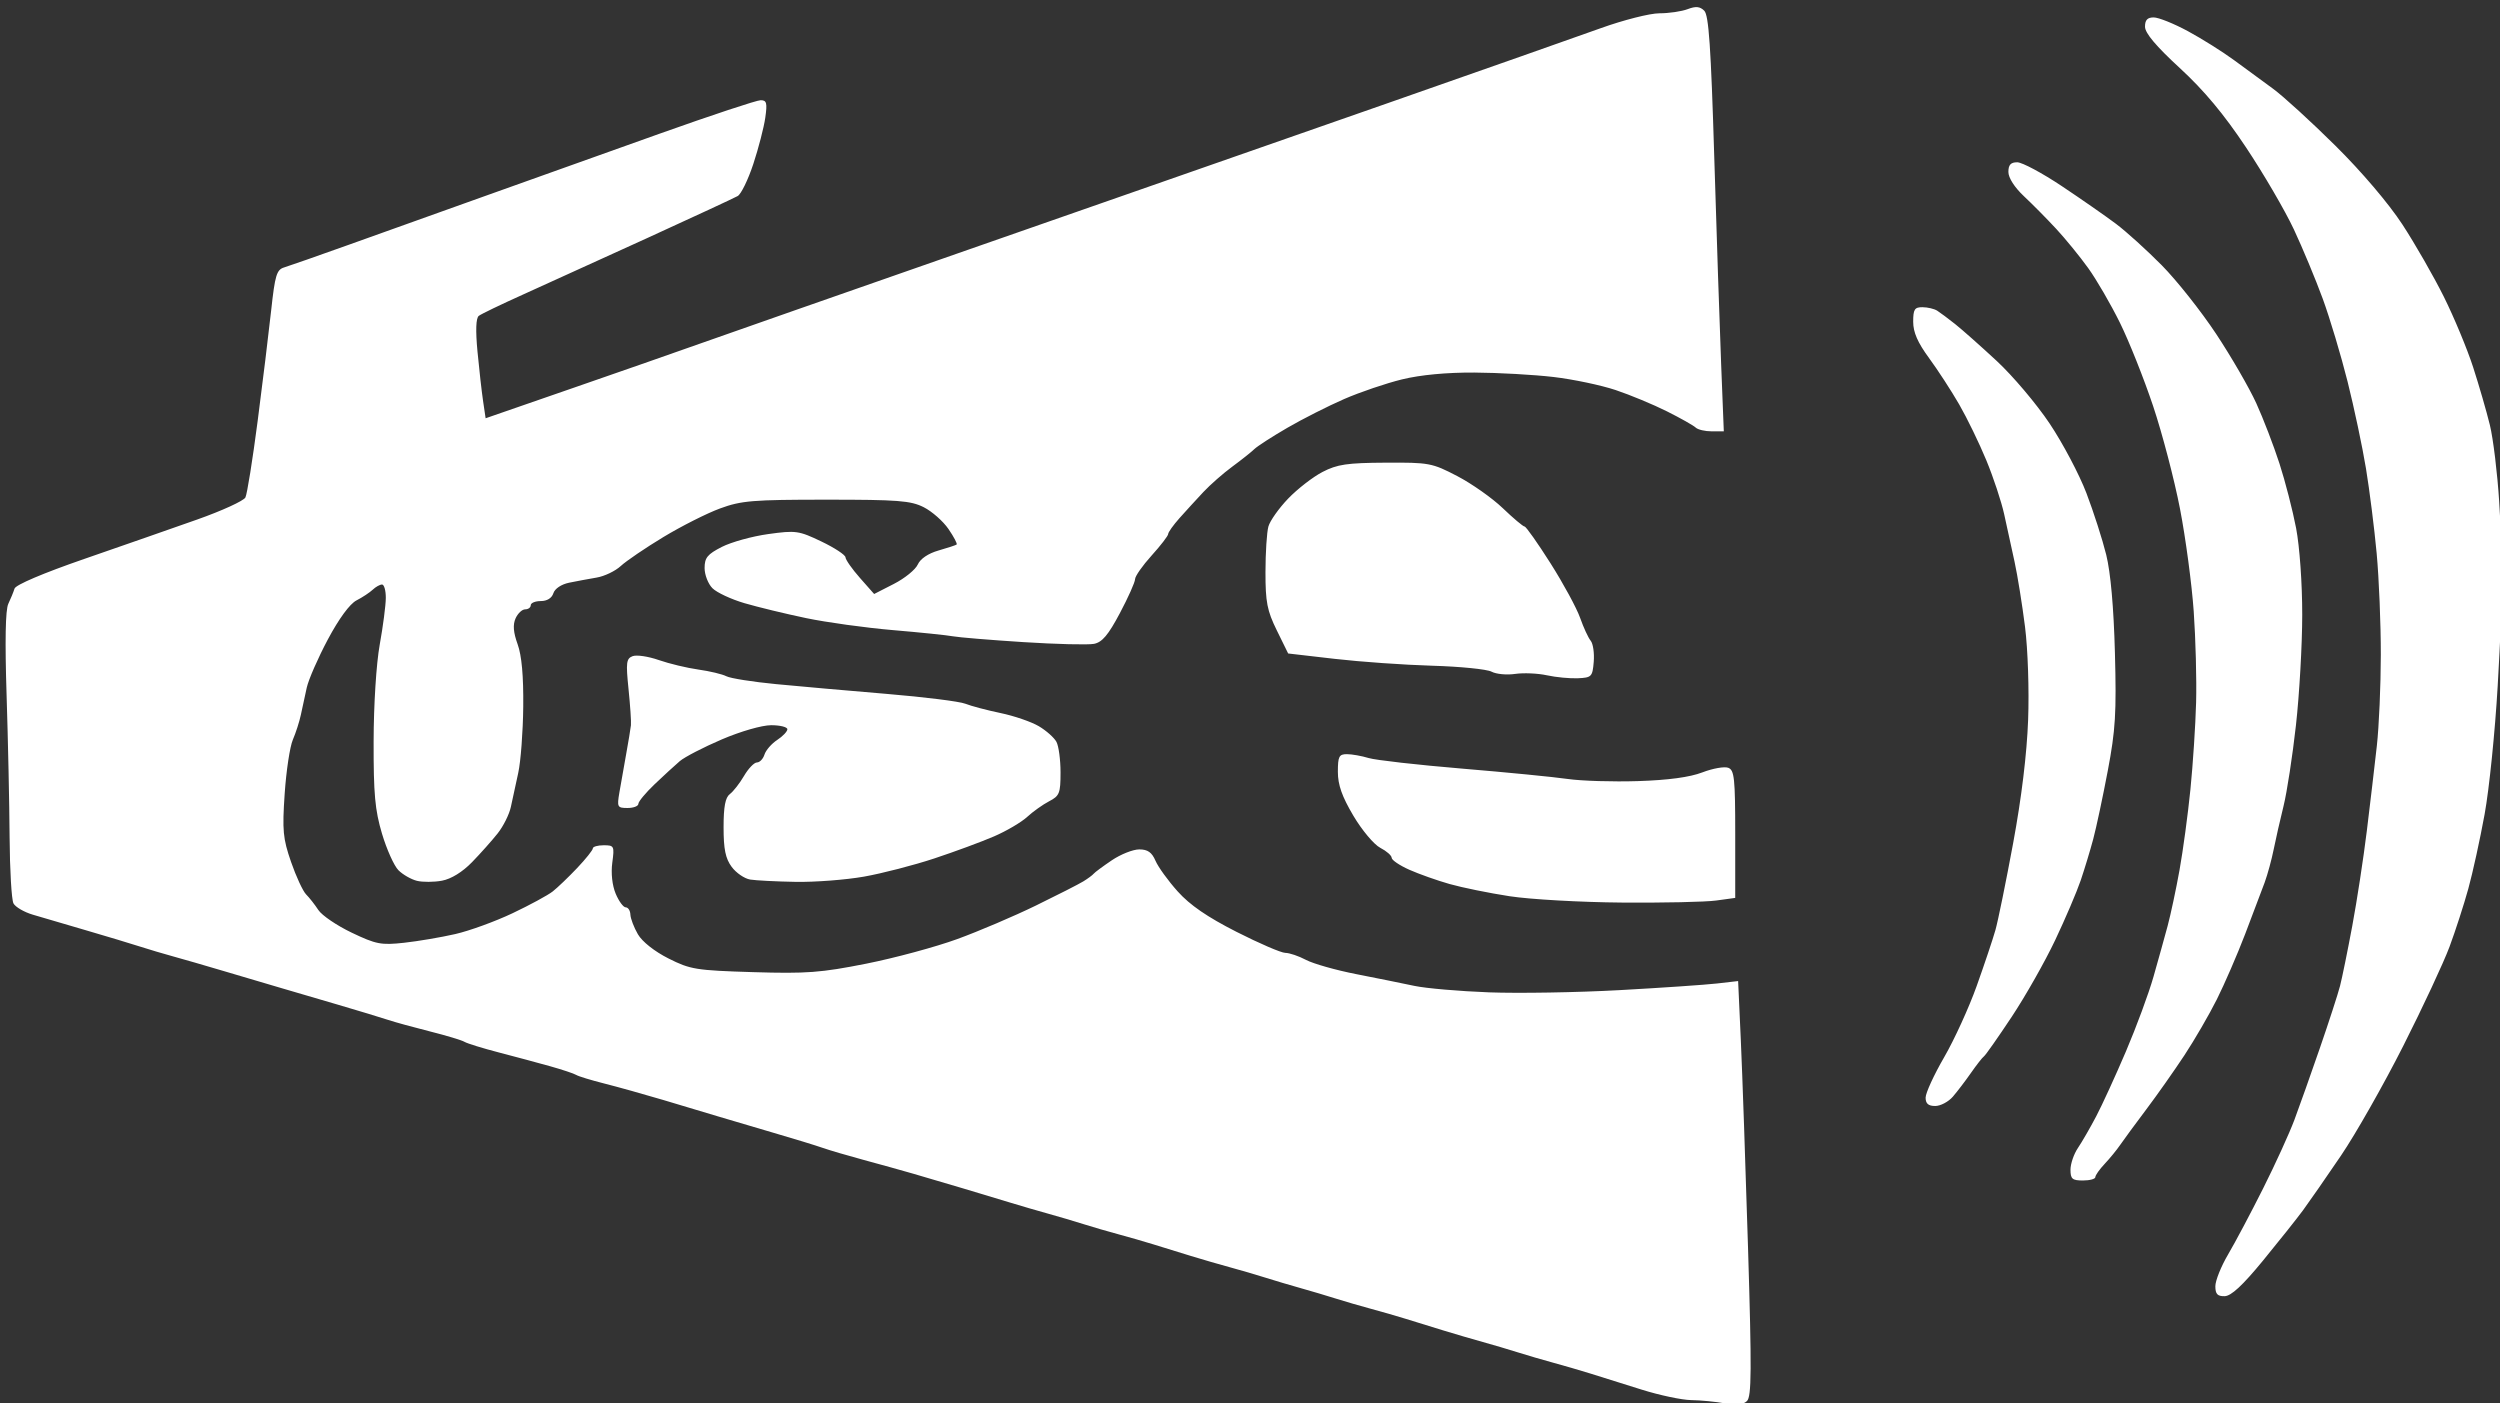
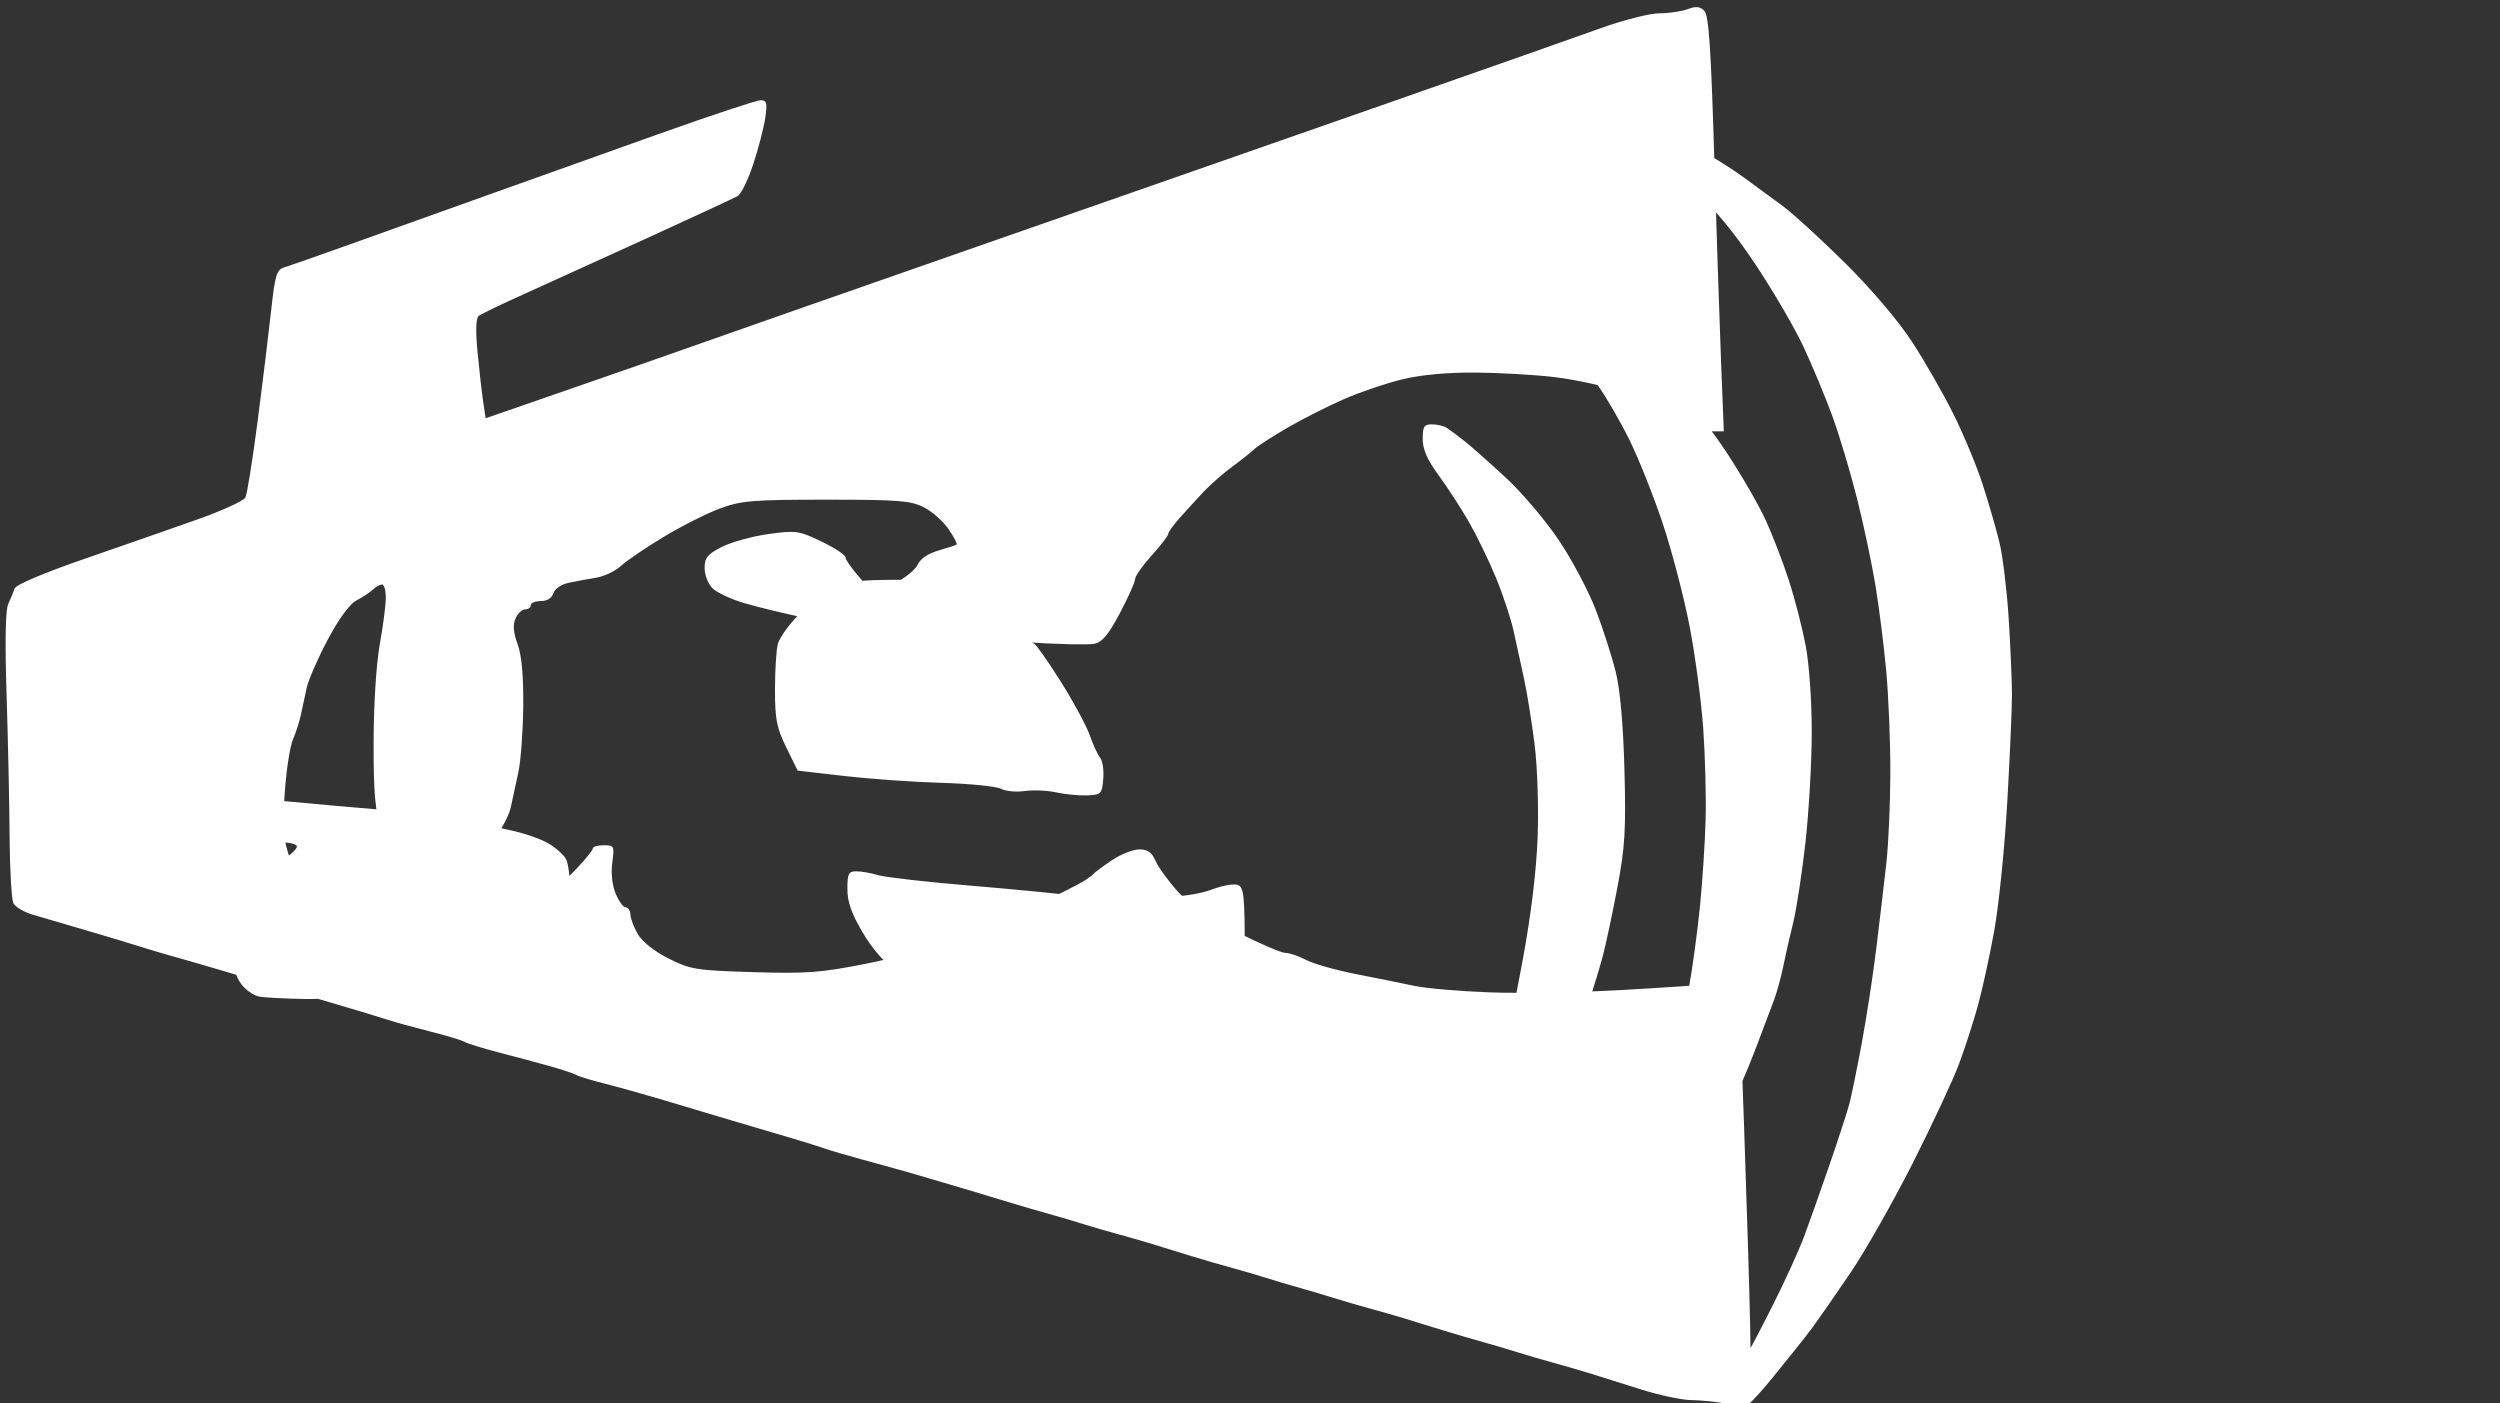
<svg xmlns="http://www.w3.org/2000/svg" xmlns:ns1="http://www.inkscape.org/namespaces/inkscape" xmlns:ns2="http://sodipodi.sourceforge.net/DTD/sodipodi-0.dtd" width="604" height="339" viewBox="0 0 604 339" id="svg2" version="1.1" ns1:version="0.91 r13725" ns2:docname="IconeUSE-blanc.svg">
  <rect x="0" y="0" width="604" height="339" fill="#333333" stroke="none" />
  <ns2:namedview pagecolor="#ffffff" bordercolor="#666666" borderopacity="1" objecttolerance="10" gridtolerance="10" guidetolerance="10" ns1:pageopacity="0" ns1:pageshadow="2" ns1:window-width="1600" ns1:window-height="845" id="namedview7" showgrid="false" ns1:zoom="0.68211921" ns1:cx="302" ns1:cy="169.5" ns1:window-x="0" ns1:window-y="27" ns1:window-maximized="1" ns1:current-layer="layer1" />
  <defs id="defs4" />
  <g ns1:label="Calque 1" ns1:groupmode="layer" id="layer1" transform="translate(0,-713.362)">
-     <path style="fill:#ffffff;fill-opacity:1" d="m 416.728,1052.412 c -2.2,-0.4 -5.855,-0.754 -8.122,-0.785 -2.267,-0.032 -7.667,-1.175 -12,-2.54 -4.333,-1.366 -9.903,-3.113 -12.378,-3.883 -2.475,-0.77 -6.525,-1.949 -9,-2.62 -2.475,-0.671 -6.3,-1.791 -8.5,-2.488 -2.2,-0.697 -6.025,-1.828 -8.5,-2.514 -2.475,-0.686 -6.75,-1.937 -9.5,-2.781 -2.75,-0.844 -6.8,-2.094 -9,-2.779 -2.2,-0.685 -6.025,-1.788 -8.5,-2.452 -2.475,-0.664 -6.3,-1.777 -8.5,-2.474 -2.2,-0.697 -6.025,-1.834 -8.5,-2.526 -2.475,-0.693 -6.3,-1.829 -8.5,-2.526 -2.2,-0.697 -6.025,-1.816 -8.5,-2.488 -2.475,-0.671 -6.75,-1.911 -9.5,-2.755 -2.75,-0.844 -6.8,-2.094 -9,-2.779 -2.2,-0.685 -6.025,-1.788 -8.5,-2.452 -2.475,-0.664 -6.3,-1.777 -8.5,-2.474 -2.2,-0.697 -6.025,-1.828 -8.5,-2.514 -2.475,-0.686 -6.525,-1.866 -9,-2.623 -2.475,-0.757 -7.65,-2.317 -11.5,-3.466 -3.85,-1.15 -9.25,-2.742 -12,-3.539 -2.75,-0.797 -8.15,-2.299 -12,-3.337 -3.85,-1.038 -8.35,-2.362 -10,-2.943 -1.65,-0.58 -7.05,-2.234 -12,-3.674 -4.95,-1.441 -11.025,-3.237 -13.5,-3.992 -2.475,-0.755 -8.325,-2.509 -13,-3.897 -4.675,-1.388 -11.093,-3.18 -14.262,-3.981 -3.169,-0.801 -6.203,-1.729 -6.743,-2.063 -0.54,-0.333 -3.347,-1.271 -6.238,-2.084 -2.891,-0.813 -8.488,-2.317 -12.437,-3.343 -3.949,-1.026 -7.693,-2.182 -8.32,-2.57 -0.627,-0.388 -4.371,-1.517 -8.32,-2.51 -3.949,-0.993 -8.53,-2.254 -10.18,-2.803 -1.65,-0.549 -7.05,-2.186 -12,-3.639 -4.95,-1.452 -11.25,-3.3 -14,-4.107 -2.75,-0.806 -8.825,-2.603 -13.5,-3.993 -4.675,-1.39 -10.3,-3.017 -12.5,-3.617 -2.2,-0.6 -5.8,-1.671 -8,-2.38 -2.2,-0.709 -8.05,-2.472 -13,-3.916 -4.95,-1.445 -10.715,-3.137 -12.811,-3.761 -2.096,-0.624 -4.192,-1.846 -4.657,-2.715 -0.465,-0.869 -0.888,-8.101 -0.939,-16.07 -0.051,-7.969 -0.379,-23.405 -0.728,-34.302 -0.417,-13.015 -0.277,-20.563 0.41,-22 0.575,-1.203 1.254,-2.863 1.509,-3.69 0.281,-0.91 6.928,-3.738 16.841,-7.166 9.007,-3.115 21.284,-7.399 27.282,-9.521 5.998,-2.122 11.244,-4.522 11.657,-5.334 0.413,-0.812 1.745,-9.126 2.96,-18.476 1.215,-9.35 2.684,-21.382 3.266,-26.737 0.923,-8.505 1.32,-9.817 3.134,-10.364 1.142,-0.344 8.152,-2.801 15.577,-5.459 7.425,-2.658 22.275,-7.972 33,-11.808 10.725,-3.837 29.699,-10.611 42.165,-15.054 12.466,-4.443 23.44,-8.078 24.386,-8.078 1.453,0 1.626,0.66 1.111,4.25 -0.336,2.337 -1.634,7.356 -2.886,11.153 -1.252,3.796 -2.951,7.285 -3.776,7.751 -0.825,0.467 -10.725,5.064 -22,10.216 -11.275,5.152 -24.775,11.292 -30,13.644 -5.225,2.352 -9.973,4.642 -10.551,5.089 -0.69,0.534 -0.799,3.488 -0.316,8.605 0.404,4.286 1.012,9.669 1.351,11.963 l 0.616,4.171 21.701,-7.519 c 11.935,-4.136 23.951,-8.33 26.701,-9.322 2.75,-0.991 14.675,-5.179 26.5,-9.307 11.825,-4.127 30.725,-10.735 42,-14.683 11.275,-3.948 29.275,-10.234 40,-13.967 10.725,-3.733 38.175,-13.325 61,-21.315 22.825,-7.99 46,-16.147 51.5,-18.127 5.5,-1.98 11.883,-3.6 14.185,-3.6 2.302,-1.7e-4 5.371,-0.451 6.82,-1.002 1.977,-0.752 2.98,-0.656 4.02,0.383 1.082,1.082 1.608,8.791 2.408,35.252 0.563,18.627 1.313,41.18 1.667,50.117 l 0.644,16.25 -2.921,0 c -1.607,0 -3.349,-0.41 -3.871,-0.912 -0.522,-0.502 -3.65,-2.266 -6.95,-3.92 -3.3,-1.654 -8.882,-3.972 -12.404,-5.15 -3.522,-1.178 -10.272,-2.596 -15,-3.151 -4.728,-0.555 -13.321,-1.036 -19.096,-1.069 -6.7,-0.038 -13.033,0.558 -17.5,1.648 -3.85,0.94 -10.15,3.08 -14,4.757 -3.85,1.677 -10.008,4.795 -13.684,6.929 -3.676,2.134 -7.276,4.457 -8,5.161 -0.724,0.704 -3.116,2.606 -5.316,4.225 -2.2,1.619 -5.35,4.385 -7,6.146 -1.65,1.761 -4.237,4.59 -5.75,6.287 -1.512,1.697 -2.75,3.433 -2.75,3.858 0,0.425 -1.8,2.762 -4,5.193 -2.2,2.431 -4,5.002 -4,5.714 0,0.712 -1.65,4.404 -3.666,8.205 -2.8,5.279 -4.276,7.031 -6.25,7.419 -1.421,0.279 -9.109,0.089 -17.084,-0.421 -7.975,-0.511 -15.625,-1.142 -17,-1.403 -1.375,-0.261 -7.9,-0.934 -14.5,-1.496 -6.6,-0.562 -16.05,-1.87 -21,-2.905 -4.95,-1.035 -11.633,-2.654 -14.85,-3.597 -3.218,-0.943 -6.705,-2.57 -7.75,-3.615 -1.045,-1.045 -1.9,-3.241 -1.9,-4.88 0,-2.489 0.686,-3.329 4.166,-5.105 2.291,-1.169 7.337,-2.565 11.214,-3.102 6.665,-0.924 7.363,-0.826 12.834,1.789 3.182,1.521 5.805,3.245 5.828,3.832 0.023,0.586 1.589,2.819 3.481,4.961 l 3.44,3.895 4.769,-2.437 c 2.623,-1.341 5.219,-3.446 5.769,-4.679 0.618,-1.386 2.527,-2.679 5,-3.388 2.2,-0.63 4.177,-1.28 4.394,-1.444 0.217,-0.163 -0.667,-1.846 -1.964,-3.739 -1.297,-1.893 -3.985,-4.265 -5.974,-5.272 -3.145,-1.593 -6.208,-1.831 -23.536,-1.828 -17.801,0.002 -20.534,0.228 -25.681,2.119 -3.168,1.164 -9.323,4.27 -13.678,6.902 -4.354,2.632 -8.991,5.782 -10.304,7 -1.313,1.218 -3.933,2.476 -5.822,2.797 -1.889,0.321 -4.883,0.879 -6.652,1.24 -1.891,0.386 -3.465,1.436 -3.817,2.547 -0.372,1.172 -1.525,1.891 -3.033,1.891 -1.338,0 -2.433,0.45 -2.433,1 0,0.55 -0.606,1 -1.347,1 -0.741,0 -1.785,0.982 -2.321,2.181 -0.687,1.539 -0.541,3.379 0.496,6.25 0.99,2.743 1.433,7.653 1.358,15.069 -0.061,6.05 -0.604,13.25 -1.207,16 -0.603,2.75 -1.407,6.461 -1.787,8.246 -0.38,1.785 -1.817,4.663 -3.192,6.394 -1.375,1.731 -4.162,4.858 -6.194,6.948 -2.311,2.377 -5.024,4.05 -7.243,4.466 -1.952,0.366 -4.689,0.38 -6.081,0.03 -1.393,-0.35 -3.393,-1.497 -4.446,-2.55 -1.053,-1.053 -2.841,-5.027 -3.975,-8.832 -1.701,-5.712 -2.054,-9.602 -2.025,-22.31 0.02,-8.905 0.644,-18.764 1.48,-23.392 0.795,-4.4 1.454,-9.463 1.465,-11.25 0.011,-1.788 -0.398,-3.25 -0.909,-3.25 -0.511,0 -1.523,0.562 -2.25,1.25 -0.727,0.688 -2.494,1.854 -3.928,2.592 -1.619,0.834 -4.24,4.409 -6.918,9.434 -2.371,4.45 -4.666,9.696 -5.099,11.658 -0.433,1.961 -1.074,4.916 -1.423,6.566 -0.35,1.65 -1.219,4.35 -1.932,6 -0.713,1.65 -1.602,7.525 -1.975,13.054 -0.6,8.884 -0.42,10.802 1.544,16.478 1.223,3.533 2.859,7.059 3.635,7.836 0.777,0.777 2.11,2.476 2.962,3.777 0.852,1.301 4.481,3.764 8.063,5.474 5.888,2.81 7.101,3.044 12.631,2.437 3.365,-0.369 8.929,-1.314 12.364,-2.099 3.435,-0.785 9.665,-3.05 13.844,-5.033 4.179,-1.983 8.549,-4.352 9.711,-5.265 1.163,-0.913 3.821,-3.46 5.906,-5.66 2.086,-2.2 3.792,-4.337 3.792,-4.75 0,-0.413 1.184,-0.75 2.632,-0.75 2.514,0 2.606,0.188 2.069,4.197 -0.343,2.554 -0.023,5.489 0.817,7.5 0.759,1.817 1.853,3.303 2.431,3.303 0.578,0 1.084,0.787 1.124,1.75 0.04,0.963 0.855,3.1 1.811,4.75 1.04,1.795 4.01,4.145 7.396,5.851 5.283,2.662 6.639,2.881 20.442,3.302 12.908,0.394 16.375,0.134 27.322,-2.044 6.896,-1.372 16.794,-4.047 21.997,-5.944 5.202,-1.897 13.734,-5.534 18.959,-8.08 5.225,-2.547 10.4,-5.183 11.5,-5.858 1.1,-0.675 2.225,-1.508 2.5,-1.85 0.275,-0.343 2.25,-1.805 4.39,-3.25 2.139,-1.445 5.122,-2.627 6.629,-2.627 2.035,0 3.043,0.707 3.921,2.75 0.65,1.512 3.067,4.85 5.371,7.416 2.951,3.286 7.148,6.169 14.19,9.748 5.5,2.795 10.81,5.083 11.8,5.084 0.99,10e-4 3.24,0.764 5,1.696 1.76,0.932 7.25,2.485 12.2,3.453 4.95,0.968 11.25,2.24 14,2.828 2.75,0.588 10.85,1.29 18,1.56 7.15,0.27 21.325,0.031 31.5,-0.532 10.175,-0.562 20.795,-1.287 23.601,-1.609 l 5.101,-0.586 0.653,14.347 c 0.359,7.891 1.141,30.426 1.738,50.079 0.9,29.609 0.856,35.956 -0.253,37.035 -0.932,0.907 -2.555,1.082 -5.339,0.575 z m 118.5,-28.299 c 0,-1.351 1.391,-4.816 3.092,-7.7 1.7,-2.884 5.503,-10.052 8.451,-15.93 2.948,-5.877 6.346,-13.325 7.551,-16.55 1.206,-3.225 3.978,-11.039 6.16,-17.364 2.182,-6.325 4.374,-13.075 4.871,-15 0.497,-1.925 1.827,-8.45 2.955,-14.5 1.129,-6.05 2.713,-16.4 3.521,-23 0.808,-6.6 1.894,-15.825 2.415,-20.5 0.521,-4.675 0.955,-14.575 0.964,-22 0.009,-7.425 -0.442,-18.45 -1.003,-24.5 -0.561,-6.05 -1.722,-15.275 -2.581,-20.5 -0.859,-5.225 -2.859,-14.675 -4.444,-21 -1.586,-6.325 -4.282,-15.325 -5.993,-20 -1.711,-4.675 -4.851,-12.221 -6.979,-16.768 -2.128,-4.548 -7.32,-13.451 -11.538,-19.786 -5.394,-8.1 -10.156,-13.806 -16.048,-19.232 -5.717,-5.263 -8.381,-8.429 -8.386,-9.964 -0.006,-1.625 0.578,-2.25 2.104,-2.25 1.161,0 4.874,1.492 8.25,3.316 3.376,1.824 8.388,4.969 11.138,6.99 2.75,2.021 7.005,5.141 9.455,6.934 2.45,1.793 9.227,7.985 15.059,13.76 6.317,6.255 12.851,13.936 16.162,19 3.057,4.675 7.573,12.55 10.036,17.5 2.463,4.95 5.644,12.6 7.068,17 1.425,4.4 3.248,10.7 4.052,14 0.804,3.3 1.814,11.625 2.245,18.5 0.431,6.875 0.784,15.2 0.786,18.5 0.001,3.3 -0.515,15 -1.148,26 -0.633,11 -2.053,24.95 -3.157,31 -1.104,6.05 -2.876,14.15 -3.939,18 -1.063,3.85 -3.102,10.15 -4.532,14 -1.43,3.85 -6.468,14.65 -11.197,24 -4.729,9.35 -11.499,21.275 -15.045,26.5 -3.546,5.225 -7.662,11.152 -9.146,13.171 -1.485,2.019 -5.849,7.508 -9.699,12.199 -4.914,5.987 -7.67,8.543 -9.25,8.579 -1.737,0.04 -2.25,-0.509 -2.25,-2.405 z m -35,-28.14 c 0,-1.428 0.806,-3.79 1.791,-5.25 0.985,-1.46 2.973,-4.904 4.419,-7.654 1.446,-2.75 4.682,-9.815 7.192,-15.7 2.51,-5.885 5.5,-13.985 6.644,-18 1.144,-4.015 2.685,-9.55 3.424,-12.3 0.739,-2.75 2.033,-8.825 2.875,-13.5 0.842,-4.675 2.028,-13.45 2.635,-19.5 0.607,-6.05 1.224,-15.5 1.371,-21 0.147,-5.5 -0.113,-15.4 -0.577,-22 -0.464,-6.6 -1.955,-17.751 -3.314,-24.781 -1.359,-7.029 -4.281,-18.197 -6.494,-24.818 -2.213,-6.621 -5.825,-15.685 -8.027,-20.144 -2.202,-4.459 -5.642,-10.388 -7.645,-13.176 -2.003,-2.788 -5.476,-7.05 -7.719,-9.471 -2.242,-2.421 -5.764,-5.983 -7.826,-7.917 -2.263,-2.121 -3.75,-4.443 -3.75,-5.854 0,-1.723 0.563,-2.339 2.138,-2.339 1.176,0 6.013,2.585 10.75,5.746 4.737,3.16 10.637,7.267 13.112,9.127 2.475,1.86 7.447,6.362 11.05,10.004 3.602,3.643 9.527,11.123 13.165,16.623 3.639,5.5 7.993,13.026 9.678,16.725 1.684,3.699 4.202,10.245 5.594,14.548 1.393,4.302 3.203,11.328 4.023,15.613 0.855,4.471 1.486,13.398 1.481,20.952 -0.005,7.239 -0.688,19.237 -1.517,26.662 -0.829,7.425 -2.175,16.2 -2.992,19.5 -0.817,3.3 -1.891,8.025 -2.387,10.5 -0.496,2.475 -1.478,6.075 -2.181,8 -0.703,1.925 -2.831,7.55 -4.728,12.5 -1.897,4.95 -4.967,12.029 -6.82,15.73 -1.854,3.702 -5.378,9.777 -7.831,13.5 -2.454,3.723 -6.615,9.63 -9.247,13.126 -2.632,3.496 -5.461,7.346 -6.286,8.554 -0.825,1.209 -2.513,3.27 -3.75,4.582 -1.238,1.311 -2.25,2.75 -2.25,3.196 0,0.446 -1.35,0.811 -3,0.811 -2.563,0 -3,-0.378 -3,-2.596 z m -35,-17.427 c 0,-1.113 2.014,-5.5 4.476,-9.75 2.462,-4.25 6.001,-12.002 7.866,-17.227 1.865,-5.225 3.901,-11.3 4.524,-13.5 0.623,-2.2 2.55,-11.65 4.281,-21 2.022,-10.919 3.316,-21.572 3.619,-29.783 0.267,-7.237 -0.059,-16.995 -0.75,-22.491 -0.672,-5.339 -1.809,-12.412 -2.528,-15.717 -0.718,-3.305 -1.85,-8.484 -2.515,-11.509 -0.665,-3.025 -2.602,-8.875 -4.305,-13 -1.703,-4.125 -4.654,-10.2 -6.558,-13.5 -1.904,-3.3 -5.183,-8.343 -7.287,-11.207 -2.733,-3.721 -3.825,-6.218 -3.825,-8.75 0,-3.012 0.337,-3.54 2.25,-3.527 1.238,0.008 2.835,0.386 3.55,0.84 0.715,0.454 2.666,1.909 4.336,3.235 1.67,1.325 6.191,5.335 10.047,8.91 3.856,3.575 9.602,10.369 12.768,15.098 3.166,4.729 7.17,12.299 8.898,16.822 1.727,4.523 3.882,11.229 4.789,14.902 1.064,4.311 1.809,12.705 2.102,23.678 0.389,14.559 0.141,18.651 -1.724,28.5 -1.198,6.325 -2.779,13.75 -3.513,16.5 -0.734,2.75 -2.098,7.25 -3.031,10 -0.933,2.75 -3.71,9.248 -6.172,14.441 -2.462,5.193 -7.179,13.518 -10.484,18.5 -3.305,4.982 -6.324,9.284 -6.71,9.559 -0.386,0.275 -1.799,2.075 -3.139,4 -1.341,1.925 -3.313,4.513 -4.382,5.75 -1.069,1.238 -2.988,2.25 -4.264,2.25 -1.662,0 -2.32,-0.574 -2.32,-2.023 z m -100.5,-48.654 c -4.95,-0.763 -11.475,-2.089 -14.5,-2.948 -3.025,-0.859 -7.412,-2.414 -9.75,-3.455 -2.337,-1.042 -4.25,-2.338 -4.25,-2.881 0,-0.543 -1.241,-1.629 -2.757,-2.413 -1.516,-0.784 -4.441,-4.273 -6.5,-7.753 -2.753,-4.653 -3.743,-7.458 -3.743,-10.6 0,-3.723 0.28,-4.273 2.179,-4.273 1.198,0 3.561,0.42 5.25,0.933 1.689,0.513 11.846,1.664 22.571,2.558 10.725,0.894 22.2,2.018 25.5,2.498 3.3,0.48 10.95,0.714 17,0.52 7.337,-0.236 12.521,-0.938 15.568,-2.108 2.513,-0.965 5.325,-1.464 6.25,-1.109 1.475,0.566 1.682,2.539 1.682,16.041 l 0,15.395 -4.64,0.636 c -2.552,0.35 -12.789,0.571 -22.75,0.491 -9.961,-0.08 -22.16,-0.769 -27.11,-1.532 z m -183.5,-4.035 c -1.375,-0.227 -3.38,-1.605 -4.456,-3.061 -1.496,-2.026 -1.956,-4.27 -1.956,-9.55 0,-5.007 0.417,-7.214 1.519,-8.039 0.835,-0.625 2.375,-2.6 3.421,-4.387 1.046,-1.788 2.45,-3.25 3.12,-3.25 0.669,0 1.49,-0.86 1.823,-1.911 0.334,-1.051 1.714,-2.636 3.067,-3.523 1.354,-0.887 2.461,-2.052 2.461,-2.589 0,-0.537 -1.76,-0.977 -3.911,-0.977 -2.232,0 -7.357,1.475 -11.934,3.434 -4.412,1.889 -8.979,4.251 -10.148,5.25 -1.169,0.999 -3.899,3.504 -6.066,5.567 -2.167,2.063 -3.941,4.201 -3.941,4.75 0,0.549 -1.174,0.999 -2.609,0.999 -2.462,0 -2.573,-0.212 -1.973,-3.75 0.35,-2.062 1.085,-6.225 1.633,-9.25 0.548,-3.025 1.069,-6.175 1.157,-7 0.088,-0.825 -0.175,-4.766 -0.585,-8.758 -0.655,-6.381 -0.536,-7.338 0.989,-7.923 0.954,-0.366 3.794,0.054 6.311,0.933 2.517,0.879 6.827,1.915 9.577,2.301 2.75,0.386 5.794,1.114 6.765,1.618 0.971,0.504 6.371,1.359 12,1.902 5.629,0.543 17.66,1.605 26.735,2.361 9.075,0.756 17.625,1.824 19,2.375 1.375,0.55 5.2,1.564 8.5,2.252 3.3,0.688 7.468,2.121 9.263,3.185 1.794,1.063 3.707,2.764 4.25,3.778 0.543,1.015 0.987,4.338 0.987,7.385 0,5.032 -0.252,5.671 -2.75,6.965 -1.512,0.784 -3.9,2.483 -5.306,3.776 -1.406,1.293 -5.006,3.411 -8,4.706 -2.994,1.296 -9.494,3.697 -14.444,5.336 -4.95,1.639 -12.6,3.616 -17,4.393 -4.4,0.777 -11.825,1.346 -16.5,1.264 -4.675,-0.082 -9.625,-0.334 -11,-0.561 z m 192.5,-49.344 c -2.2,-0.48 -5.654,-0.629 -7.675,-0.333 -2.021,0.297 -4.585,0.053 -5.696,-0.542 -1.112,-0.595 -7.558,-1.242 -14.325,-1.438 -6.767,-0.196 -17.369,-0.942 -23.56,-1.657 l -11.257,-1.301 -2.743,-5.586 c -2.341,-4.767 -2.742,-6.833 -2.736,-14.086 0.004,-4.675 0.322,-9.627 0.707,-11.004 0.385,-1.377 2.535,-4.414 4.777,-6.747 2.242,-2.334 5.974,-5.227 8.293,-6.429 3.558,-1.845 5.932,-2.195 15.215,-2.247 10.563,-0.059 11.252,0.07 17.359,3.252 3.497,1.822 8.439,5.307 10.983,7.744 2.543,2.437 4.911,4.431 5.261,4.431 0.351,0 3.173,4 6.273,8.889 3.099,4.889 6.314,10.813 7.143,13.164 0.829,2.351 1.981,4.844 2.559,5.541 0.578,0.697 0.91,2.985 0.737,5.086 -0.297,3.603 -0.513,3.829 -3.815,3.978 -1.925,0.087 -5.3,-0.235 -7.5,-0.714 z" id="path4367" ns1:connector-curvature="0" />
+     <path style="fill:#ffffff;fill-opacity:1" d="m 416.728,1052.412 c -2.2,-0.4 -5.855,-0.754 -8.122,-0.785 -2.267,-0.032 -7.667,-1.175 -12,-2.54 -4.333,-1.366 -9.903,-3.113 -12.378,-3.883 -2.475,-0.77 -6.525,-1.949 -9,-2.62 -2.475,-0.671 -6.3,-1.791 -8.5,-2.488 -2.2,-0.697 -6.025,-1.828 -8.5,-2.514 -2.475,-0.686 -6.75,-1.937 -9.5,-2.781 -2.75,-0.844 -6.8,-2.094 -9,-2.779 -2.2,-0.685 -6.025,-1.788 -8.5,-2.452 -2.475,-0.664 -6.3,-1.777 -8.5,-2.474 -2.2,-0.697 -6.025,-1.834 -8.5,-2.526 -2.475,-0.693 -6.3,-1.829 -8.5,-2.526 -2.2,-0.697 -6.025,-1.816 -8.5,-2.488 -2.475,-0.671 -6.75,-1.911 -9.5,-2.755 -2.75,-0.844 -6.8,-2.094 -9,-2.779 -2.2,-0.685 -6.025,-1.788 -8.5,-2.452 -2.475,-0.664 -6.3,-1.777 -8.5,-2.474 -2.2,-0.697 -6.025,-1.828 -8.5,-2.514 -2.475,-0.686 -6.525,-1.866 -9,-2.623 -2.475,-0.757 -7.65,-2.317 -11.5,-3.466 -3.85,-1.15 -9.25,-2.742 -12,-3.539 -2.75,-0.797 -8.15,-2.299 -12,-3.337 -3.85,-1.038 -8.35,-2.362 -10,-2.943 -1.65,-0.58 -7.05,-2.234 -12,-3.674 -4.95,-1.441 -11.025,-3.237 -13.5,-3.992 -2.475,-0.755 -8.325,-2.509 -13,-3.897 -4.675,-1.388 -11.093,-3.18 -14.262,-3.981 -3.169,-0.801 -6.203,-1.729 -6.743,-2.063 -0.54,-0.333 -3.347,-1.271 -6.238,-2.084 -2.891,-0.813 -8.488,-2.317 -12.437,-3.343 -3.949,-1.026 -7.693,-2.182 -8.32,-2.57 -0.627,-0.388 -4.371,-1.517 -8.32,-2.51 -3.949,-0.993 -8.53,-2.254 -10.18,-2.803 -1.65,-0.549 -7.05,-2.186 -12,-3.639 -4.95,-1.452 -11.25,-3.3 -14,-4.107 -2.75,-0.806 -8.825,-2.603 -13.5,-3.993 -4.675,-1.39 -10.3,-3.017 -12.5,-3.617 -2.2,-0.6 -5.8,-1.671 -8,-2.38 -2.2,-0.709 -8.05,-2.472 -13,-3.916 -4.95,-1.445 -10.715,-3.137 -12.811,-3.761 -2.096,-0.624 -4.192,-1.846 -4.657,-2.715 -0.465,-0.869 -0.888,-8.101 -0.939,-16.07 -0.051,-7.969 -0.379,-23.405 -0.728,-34.302 -0.417,-13.015 -0.277,-20.563 0.41,-22 0.575,-1.203 1.254,-2.863 1.509,-3.69 0.281,-0.91 6.928,-3.738 16.841,-7.166 9.007,-3.115 21.284,-7.399 27.282,-9.521 5.998,-2.122 11.244,-4.522 11.657,-5.334 0.413,-0.812 1.745,-9.126 2.96,-18.476 1.215,-9.35 2.684,-21.382 3.266,-26.737 0.923,-8.505 1.32,-9.817 3.134,-10.364 1.142,-0.344 8.152,-2.801 15.577,-5.459 7.425,-2.658 22.275,-7.972 33,-11.808 10.725,-3.837 29.699,-10.611 42.165,-15.054 12.466,-4.443 23.44,-8.078 24.386,-8.078 1.453,0 1.626,0.66 1.111,4.25 -0.336,2.337 -1.634,7.356 -2.886,11.153 -1.252,3.796 -2.951,7.285 -3.776,7.751 -0.825,0.467 -10.725,5.064 -22,10.216 -11.275,5.152 -24.775,11.292 -30,13.644 -5.225,2.352 -9.973,4.642 -10.551,5.089 -0.69,0.534 -0.799,3.488 -0.316,8.605 0.404,4.286 1.012,9.669 1.351,11.963 l 0.616,4.171 21.701,-7.519 c 11.935,-4.136 23.951,-8.33 26.701,-9.322 2.75,-0.991 14.675,-5.179 26.5,-9.307 11.825,-4.127 30.725,-10.735 42,-14.683 11.275,-3.948 29.275,-10.234 40,-13.967 10.725,-3.733 38.175,-13.325 61,-21.315 22.825,-7.99 46,-16.147 51.5,-18.127 5.5,-1.98 11.883,-3.6 14.185,-3.6 2.302,-1.7e-4 5.371,-0.451 6.82,-1.002 1.977,-0.752 2.98,-0.656 4.02,0.383 1.082,1.082 1.608,8.791 2.408,35.252 0.563,18.627 1.313,41.18 1.667,50.117 l 0.644,16.25 -2.921,0 c -1.607,0 -3.349,-0.41 -3.871,-0.912 -0.522,-0.502 -3.65,-2.266 -6.95,-3.92 -3.3,-1.654 -8.882,-3.972 -12.404,-5.15 -3.522,-1.178 -10.272,-2.596 -15,-3.151 -4.728,-0.555 -13.321,-1.036 -19.096,-1.069 -6.7,-0.038 -13.033,0.558 -17.5,1.648 -3.85,0.94 -10.15,3.08 -14,4.757 -3.85,1.677 -10.008,4.795 -13.684,6.929 -3.676,2.134 -7.276,4.457 -8,5.161 -0.724,0.704 -3.116,2.606 -5.316,4.225 -2.2,1.619 -5.35,4.385 -7,6.146 -1.65,1.761 -4.237,4.59 -5.75,6.287 -1.512,1.697 -2.75,3.433 -2.75,3.858 0,0.425 -1.8,2.762 -4,5.193 -2.2,2.431 -4,5.002 -4,5.714 0,0.712 -1.65,4.404 -3.666,8.205 -2.8,5.279 -4.276,7.031 -6.25,7.419 -1.421,0.279 -9.109,0.089 -17.084,-0.421 -7.975,-0.511 -15.625,-1.142 -17,-1.403 -1.375,-0.261 -7.9,-0.934 -14.5,-1.496 -6.6,-0.562 -16.05,-1.87 -21,-2.905 -4.95,-1.035 -11.633,-2.654 -14.85,-3.597 -3.218,-0.943 -6.705,-2.57 -7.75,-3.615 -1.045,-1.045 -1.9,-3.241 -1.9,-4.88 0,-2.489 0.686,-3.329 4.166,-5.105 2.291,-1.169 7.337,-2.565 11.214,-3.102 6.665,-0.924 7.363,-0.826 12.834,1.789 3.182,1.521 5.805,3.245 5.828,3.832 0.023,0.586 1.589,2.819 3.481,4.961 l 3.44,3.895 4.769,-2.437 c 2.623,-1.341 5.219,-3.446 5.769,-4.679 0.618,-1.386 2.527,-2.679 5,-3.388 2.2,-0.63 4.177,-1.28 4.394,-1.444 0.217,-0.163 -0.667,-1.846 -1.964,-3.739 -1.297,-1.893 -3.985,-4.265 -5.974,-5.272 -3.145,-1.593 -6.208,-1.831 -23.536,-1.828 -17.801,0.002 -20.534,0.228 -25.681,2.119 -3.168,1.164 -9.323,4.27 -13.678,6.902 -4.354,2.632 -8.991,5.782 -10.304,7 -1.313,1.218 -3.933,2.476 -5.822,2.797 -1.889,0.321 -4.883,0.879 -6.652,1.24 -1.891,0.386 -3.465,1.436 -3.817,2.547 -0.372,1.172 -1.525,1.891 -3.033,1.891 -1.338,0 -2.433,0.45 -2.433,1 0,0.55 -0.606,1 -1.347,1 -0.741,0 -1.785,0.982 -2.321,2.181 -0.687,1.539 -0.541,3.379 0.496,6.25 0.99,2.743 1.433,7.653 1.358,15.069 -0.061,6.05 -0.604,13.25 -1.207,16 -0.603,2.75 -1.407,6.461 -1.787,8.246 -0.38,1.785 -1.817,4.663 -3.192,6.394 -1.375,1.731 -4.162,4.858 -6.194,6.948 -2.311,2.377 -5.024,4.05 -7.243,4.466 -1.952,0.366 -4.689,0.38 -6.081,0.03 -1.393,-0.35 -3.393,-1.497 -4.446,-2.55 -1.053,-1.053 -2.841,-5.027 -3.975,-8.832 -1.701,-5.712 -2.054,-9.602 -2.025,-22.31 0.02,-8.905 0.644,-18.764 1.48,-23.392 0.795,-4.4 1.454,-9.463 1.465,-11.25 0.011,-1.788 -0.398,-3.25 -0.909,-3.25 -0.511,0 -1.523,0.562 -2.25,1.25 -0.727,0.688 -2.494,1.854 -3.928,2.592 -1.619,0.834 -4.24,4.409 -6.918,9.434 -2.371,4.45 -4.666,9.696 -5.099,11.658 -0.433,1.961 -1.074,4.916 -1.423,6.566 -0.35,1.65 -1.219,4.35 -1.932,6 -0.713,1.65 -1.602,7.525 -1.975,13.054 -0.6,8.884 -0.42,10.802 1.544,16.478 1.223,3.533 2.859,7.059 3.635,7.836 0.777,0.777 2.11,2.476 2.962,3.777 0.852,1.301 4.481,3.764 8.063,5.474 5.888,2.81 7.101,3.044 12.631,2.437 3.365,-0.369 8.929,-1.314 12.364,-2.099 3.435,-0.785 9.665,-3.05 13.844,-5.033 4.179,-1.983 8.549,-4.352 9.711,-5.265 1.163,-0.913 3.821,-3.46 5.906,-5.66 2.086,-2.2 3.792,-4.337 3.792,-4.75 0,-0.413 1.184,-0.75 2.632,-0.75 2.514,0 2.606,0.188 2.069,4.197 -0.343,2.554 -0.023,5.489 0.817,7.5 0.759,1.817 1.853,3.303 2.431,3.303 0.578,0 1.084,0.787 1.124,1.75 0.04,0.963 0.855,3.1 1.811,4.75 1.04,1.795 4.01,4.145 7.396,5.851 5.283,2.662 6.639,2.881 20.442,3.302 12.908,0.394 16.375,0.134 27.322,-2.044 6.896,-1.372 16.794,-4.047 21.997,-5.944 5.202,-1.897 13.734,-5.534 18.959,-8.08 5.225,-2.547 10.4,-5.183 11.5,-5.858 1.1,-0.675 2.225,-1.508 2.5,-1.85 0.275,-0.343 2.25,-1.805 4.39,-3.25 2.139,-1.445 5.122,-2.627 6.629,-2.627 2.035,0 3.043,0.707 3.921,2.75 0.65,1.512 3.067,4.85 5.371,7.416 2.951,3.286 7.148,6.169 14.19,9.748 5.5,2.795 10.81,5.083 11.8,5.084 0.99,10e-4 3.24,0.764 5,1.696 1.76,0.932 7.25,2.485 12.2,3.453 4.95,0.968 11.25,2.24 14,2.828 2.75,0.588 10.85,1.29 18,1.56 7.15,0.27 21.325,0.031 31.5,-0.532 10.175,-0.562 20.795,-1.287 23.601,-1.609 l 5.101,-0.586 0.653,14.347 c 0.359,7.891 1.141,30.426 1.738,50.079 0.9,29.609 0.856,35.956 -0.253,37.035 -0.932,0.907 -2.555,1.082 -5.339,0.575 z c 0,-1.351 1.391,-4.816 3.092,-7.7 1.7,-2.884 5.503,-10.052 8.451,-15.93 2.948,-5.877 6.346,-13.325 7.551,-16.55 1.206,-3.225 3.978,-11.039 6.16,-17.364 2.182,-6.325 4.374,-13.075 4.871,-15 0.497,-1.925 1.827,-8.45 2.955,-14.5 1.129,-6.05 2.713,-16.4 3.521,-23 0.808,-6.6 1.894,-15.825 2.415,-20.5 0.521,-4.675 0.955,-14.575 0.964,-22 0.009,-7.425 -0.442,-18.45 -1.003,-24.5 -0.561,-6.05 -1.722,-15.275 -2.581,-20.5 -0.859,-5.225 -2.859,-14.675 -4.444,-21 -1.586,-6.325 -4.282,-15.325 -5.993,-20 -1.711,-4.675 -4.851,-12.221 -6.979,-16.768 -2.128,-4.548 -7.32,-13.451 -11.538,-19.786 -5.394,-8.1 -10.156,-13.806 -16.048,-19.232 -5.717,-5.263 -8.381,-8.429 -8.386,-9.964 -0.006,-1.625 0.578,-2.25 2.104,-2.25 1.161,0 4.874,1.492 8.25,3.316 3.376,1.824 8.388,4.969 11.138,6.99 2.75,2.021 7.005,5.141 9.455,6.934 2.45,1.793 9.227,7.985 15.059,13.76 6.317,6.255 12.851,13.936 16.162,19 3.057,4.675 7.573,12.55 10.036,17.5 2.463,4.95 5.644,12.6 7.068,17 1.425,4.4 3.248,10.7 4.052,14 0.804,3.3 1.814,11.625 2.245,18.5 0.431,6.875 0.784,15.2 0.786,18.5 0.001,3.3 -0.515,15 -1.148,26 -0.633,11 -2.053,24.95 -3.157,31 -1.104,6.05 -2.876,14.15 -3.939,18 -1.063,3.85 -3.102,10.15 -4.532,14 -1.43,3.85 -6.468,14.65 -11.197,24 -4.729,9.35 -11.499,21.275 -15.045,26.5 -3.546,5.225 -7.662,11.152 -9.146,13.171 -1.485,2.019 -5.849,7.508 -9.699,12.199 -4.914,5.987 -7.67,8.543 -9.25,8.579 -1.737,0.04 -2.25,-0.509 -2.25,-2.405 z m -35,-28.14 c 0,-1.428 0.806,-3.79 1.791,-5.25 0.985,-1.46 2.973,-4.904 4.419,-7.654 1.446,-2.75 4.682,-9.815 7.192,-15.7 2.51,-5.885 5.5,-13.985 6.644,-18 1.144,-4.015 2.685,-9.55 3.424,-12.3 0.739,-2.75 2.033,-8.825 2.875,-13.5 0.842,-4.675 2.028,-13.45 2.635,-19.5 0.607,-6.05 1.224,-15.5 1.371,-21 0.147,-5.5 -0.113,-15.4 -0.577,-22 -0.464,-6.6 -1.955,-17.751 -3.314,-24.781 -1.359,-7.029 -4.281,-18.197 -6.494,-24.818 -2.213,-6.621 -5.825,-15.685 -8.027,-20.144 -2.202,-4.459 -5.642,-10.388 -7.645,-13.176 -2.003,-2.788 -5.476,-7.05 -7.719,-9.471 -2.242,-2.421 -5.764,-5.983 -7.826,-7.917 -2.263,-2.121 -3.75,-4.443 -3.75,-5.854 0,-1.723 0.563,-2.339 2.138,-2.339 1.176,0 6.013,2.585 10.75,5.746 4.737,3.16 10.637,7.267 13.112,9.127 2.475,1.86 7.447,6.362 11.05,10.004 3.602,3.643 9.527,11.123 13.165,16.623 3.639,5.5 7.993,13.026 9.678,16.725 1.684,3.699 4.202,10.245 5.594,14.548 1.393,4.302 3.203,11.328 4.023,15.613 0.855,4.471 1.486,13.398 1.481,20.952 -0.005,7.239 -0.688,19.237 -1.517,26.662 -0.829,7.425 -2.175,16.2 -2.992,19.5 -0.817,3.3 -1.891,8.025 -2.387,10.5 -0.496,2.475 -1.478,6.075 -2.181,8 -0.703,1.925 -2.831,7.55 -4.728,12.5 -1.897,4.95 -4.967,12.029 -6.82,15.73 -1.854,3.702 -5.378,9.777 -7.831,13.5 -2.454,3.723 -6.615,9.63 -9.247,13.126 -2.632,3.496 -5.461,7.346 -6.286,8.554 -0.825,1.209 -2.513,3.27 -3.75,4.582 -1.238,1.311 -2.25,2.75 -2.25,3.196 0,0.446 -1.35,0.811 -3,0.811 -2.563,0 -3,-0.378 -3,-2.596 z m -35,-17.427 c 0,-1.113 2.014,-5.5 4.476,-9.75 2.462,-4.25 6.001,-12.002 7.866,-17.227 1.865,-5.225 3.901,-11.3 4.524,-13.5 0.623,-2.2 2.55,-11.65 4.281,-21 2.022,-10.919 3.316,-21.572 3.619,-29.783 0.267,-7.237 -0.059,-16.995 -0.75,-22.491 -0.672,-5.339 -1.809,-12.412 -2.528,-15.717 -0.718,-3.305 -1.85,-8.484 -2.515,-11.509 -0.665,-3.025 -2.602,-8.875 -4.305,-13 -1.703,-4.125 -4.654,-10.2 -6.558,-13.5 -1.904,-3.3 -5.183,-8.343 -7.287,-11.207 -2.733,-3.721 -3.825,-6.218 -3.825,-8.75 0,-3.012 0.337,-3.54 2.25,-3.527 1.238,0.008 2.835,0.386 3.55,0.84 0.715,0.454 2.666,1.909 4.336,3.235 1.67,1.325 6.191,5.335 10.047,8.91 3.856,3.575 9.602,10.369 12.768,15.098 3.166,4.729 7.17,12.299 8.898,16.822 1.727,4.523 3.882,11.229 4.789,14.902 1.064,4.311 1.809,12.705 2.102,23.678 0.389,14.559 0.141,18.651 -1.724,28.5 -1.198,6.325 -2.779,13.75 -3.513,16.5 -0.734,2.75 -2.098,7.25 -3.031,10 -0.933,2.75 -3.71,9.248 -6.172,14.441 -2.462,5.193 -7.179,13.518 -10.484,18.5 -3.305,4.982 -6.324,9.284 -6.71,9.559 -0.386,0.275 -1.799,2.075 -3.139,4 -1.341,1.925 -3.313,4.513 -4.382,5.75 -1.069,1.238 -2.988,2.25 -4.264,2.25 -1.662,0 -2.32,-0.574 -2.32,-2.023 z m -100.5,-48.654 c -4.95,-0.763 -11.475,-2.089 -14.5,-2.948 -3.025,-0.859 -7.412,-2.414 -9.75,-3.455 -2.337,-1.042 -4.25,-2.338 -4.25,-2.881 0,-0.543 -1.241,-1.629 -2.757,-2.413 -1.516,-0.784 -4.441,-4.273 -6.5,-7.753 -2.753,-4.653 -3.743,-7.458 -3.743,-10.6 0,-3.723 0.28,-4.273 2.179,-4.273 1.198,0 3.561,0.42 5.25,0.933 1.689,0.513 11.846,1.664 22.571,2.558 10.725,0.894 22.2,2.018 25.5,2.498 3.3,0.48 10.95,0.714 17,0.52 7.337,-0.236 12.521,-0.938 15.568,-2.108 2.513,-0.965 5.325,-1.464 6.25,-1.109 1.475,0.566 1.682,2.539 1.682,16.041 l 0,15.395 -4.64,0.636 c -2.552,0.35 -12.789,0.571 -22.75,0.491 -9.961,-0.08 -22.16,-0.769 -27.11,-1.532 z m -183.5,-4.035 c -1.375,-0.227 -3.38,-1.605 -4.456,-3.061 -1.496,-2.026 -1.956,-4.27 -1.956,-9.55 0,-5.007 0.417,-7.214 1.519,-8.039 0.835,-0.625 2.375,-2.6 3.421,-4.387 1.046,-1.788 2.45,-3.25 3.12,-3.25 0.669,0 1.49,-0.86 1.823,-1.911 0.334,-1.051 1.714,-2.636 3.067,-3.523 1.354,-0.887 2.461,-2.052 2.461,-2.589 0,-0.537 -1.76,-0.977 -3.911,-0.977 -2.232,0 -7.357,1.475 -11.934,3.434 -4.412,1.889 -8.979,4.251 -10.148,5.25 -1.169,0.999 -3.899,3.504 -6.066,5.567 -2.167,2.063 -3.941,4.201 -3.941,4.75 0,0.549 -1.174,0.999 -2.609,0.999 -2.462,0 -2.573,-0.212 -1.973,-3.75 0.35,-2.062 1.085,-6.225 1.633,-9.25 0.548,-3.025 1.069,-6.175 1.157,-7 0.088,-0.825 -0.175,-4.766 -0.585,-8.758 -0.655,-6.381 -0.536,-7.338 0.989,-7.923 0.954,-0.366 3.794,0.054 6.311,0.933 2.517,0.879 6.827,1.915 9.577,2.301 2.75,0.386 5.794,1.114 6.765,1.618 0.971,0.504 6.371,1.359 12,1.902 5.629,0.543 17.66,1.605 26.735,2.361 9.075,0.756 17.625,1.824 19,2.375 1.375,0.55 5.2,1.564 8.5,2.252 3.3,0.688 7.468,2.121 9.263,3.185 1.794,1.063 3.707,2.764 4.25,3.778 0.543,1.015 0.987,4.338 0.987,7.385 0,5.032 -0.252,5.671 -2.75,6.965 -1.512,0.784 -3.9,2.483 -5.306,3.776 -1.406,1.293 -5.006,3.411 -8,4.706 -2.994,1.296 -9.494,3.697 -14.444,5.336 -4.95,1.639 -12.6,3.616 -17,4.393 -4.4,0.777 -11.825,1.346 -16.5,1.264 -4.675,-0.082 -9.625,-0.334 -11,-0.561 z m 192.5,-49.344 c -2.2,-0.48 -5.654,-0.629 -7.675,-0.333 -2.021,0.297 -4.585,0.053 -5.696,-0.542 -1.112,-0.595 -7.558,-1.242 -14.325,-1.438 -6.767,-0.196 -17.369,-0.942 -23.56,-1.657 l -11.257,-1.301 -2.743,-5.586 c -2.341,-4.767 -2.742,-6.833 -2.736,-14.086 0.004,-4.675 0.322,-9.627 0.707,-11.004 0.385,-1.377 2.535,-4.414 4.777,-6.747 2.242,-2.334 5.974,-5.227 8.293,-6.429 3.558,-1.845 5.932,-2.195 15.215,-2.247 10.563,-0.059 11.252,0.07 17.359,3.252 3.497,1.822 8.439,5.307 10.983,7.744 2.543,2.437 4.911,4.431 5.261,4.431 0.351,0 3.173,4 6.273,8.889 3.099,4.889 6.314,10.813 7.143,13.164 0.829,2.351 1.981,4.844 2.559,5.541 0.578,0.697 0.91,2.985 0.737,5.086 -0.297,3.603 -0.513,3.829 -3.815,3.978 -1.925,0.087 -5.3,-0.235 -7.5,-0.714 z" id="path4367" ns1:connector-curvature="0" />
  </g>
</svg>